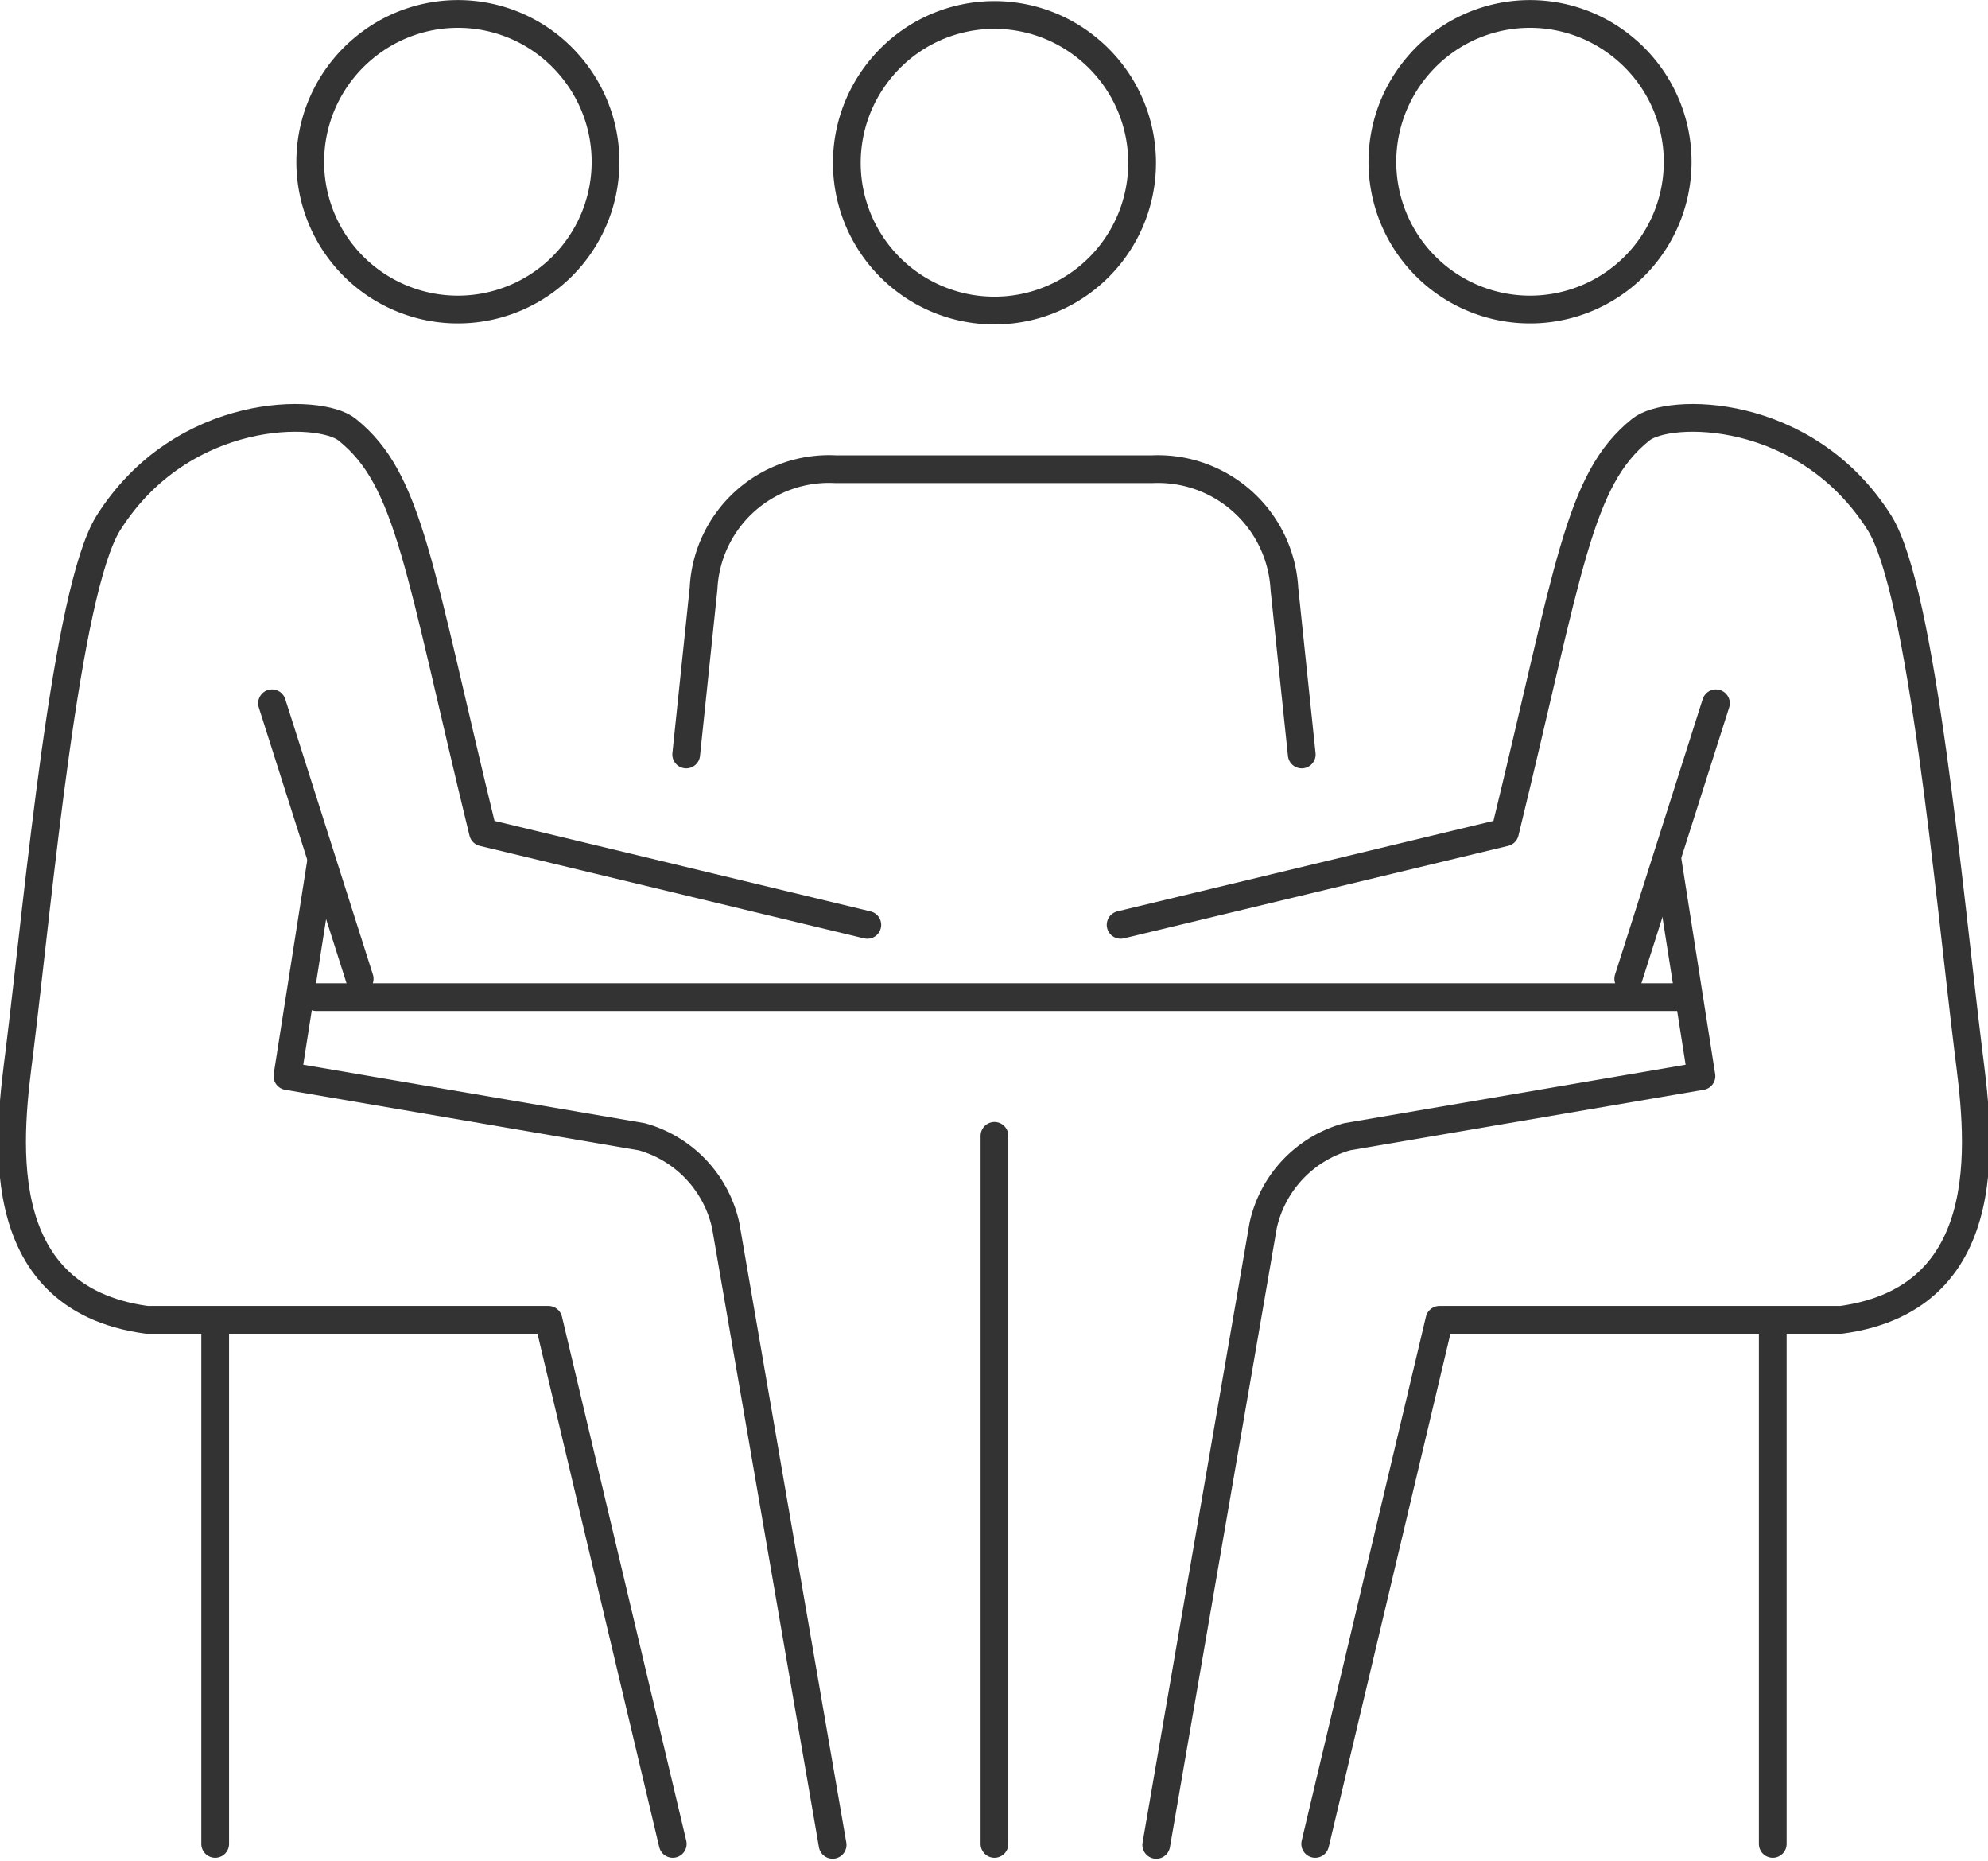
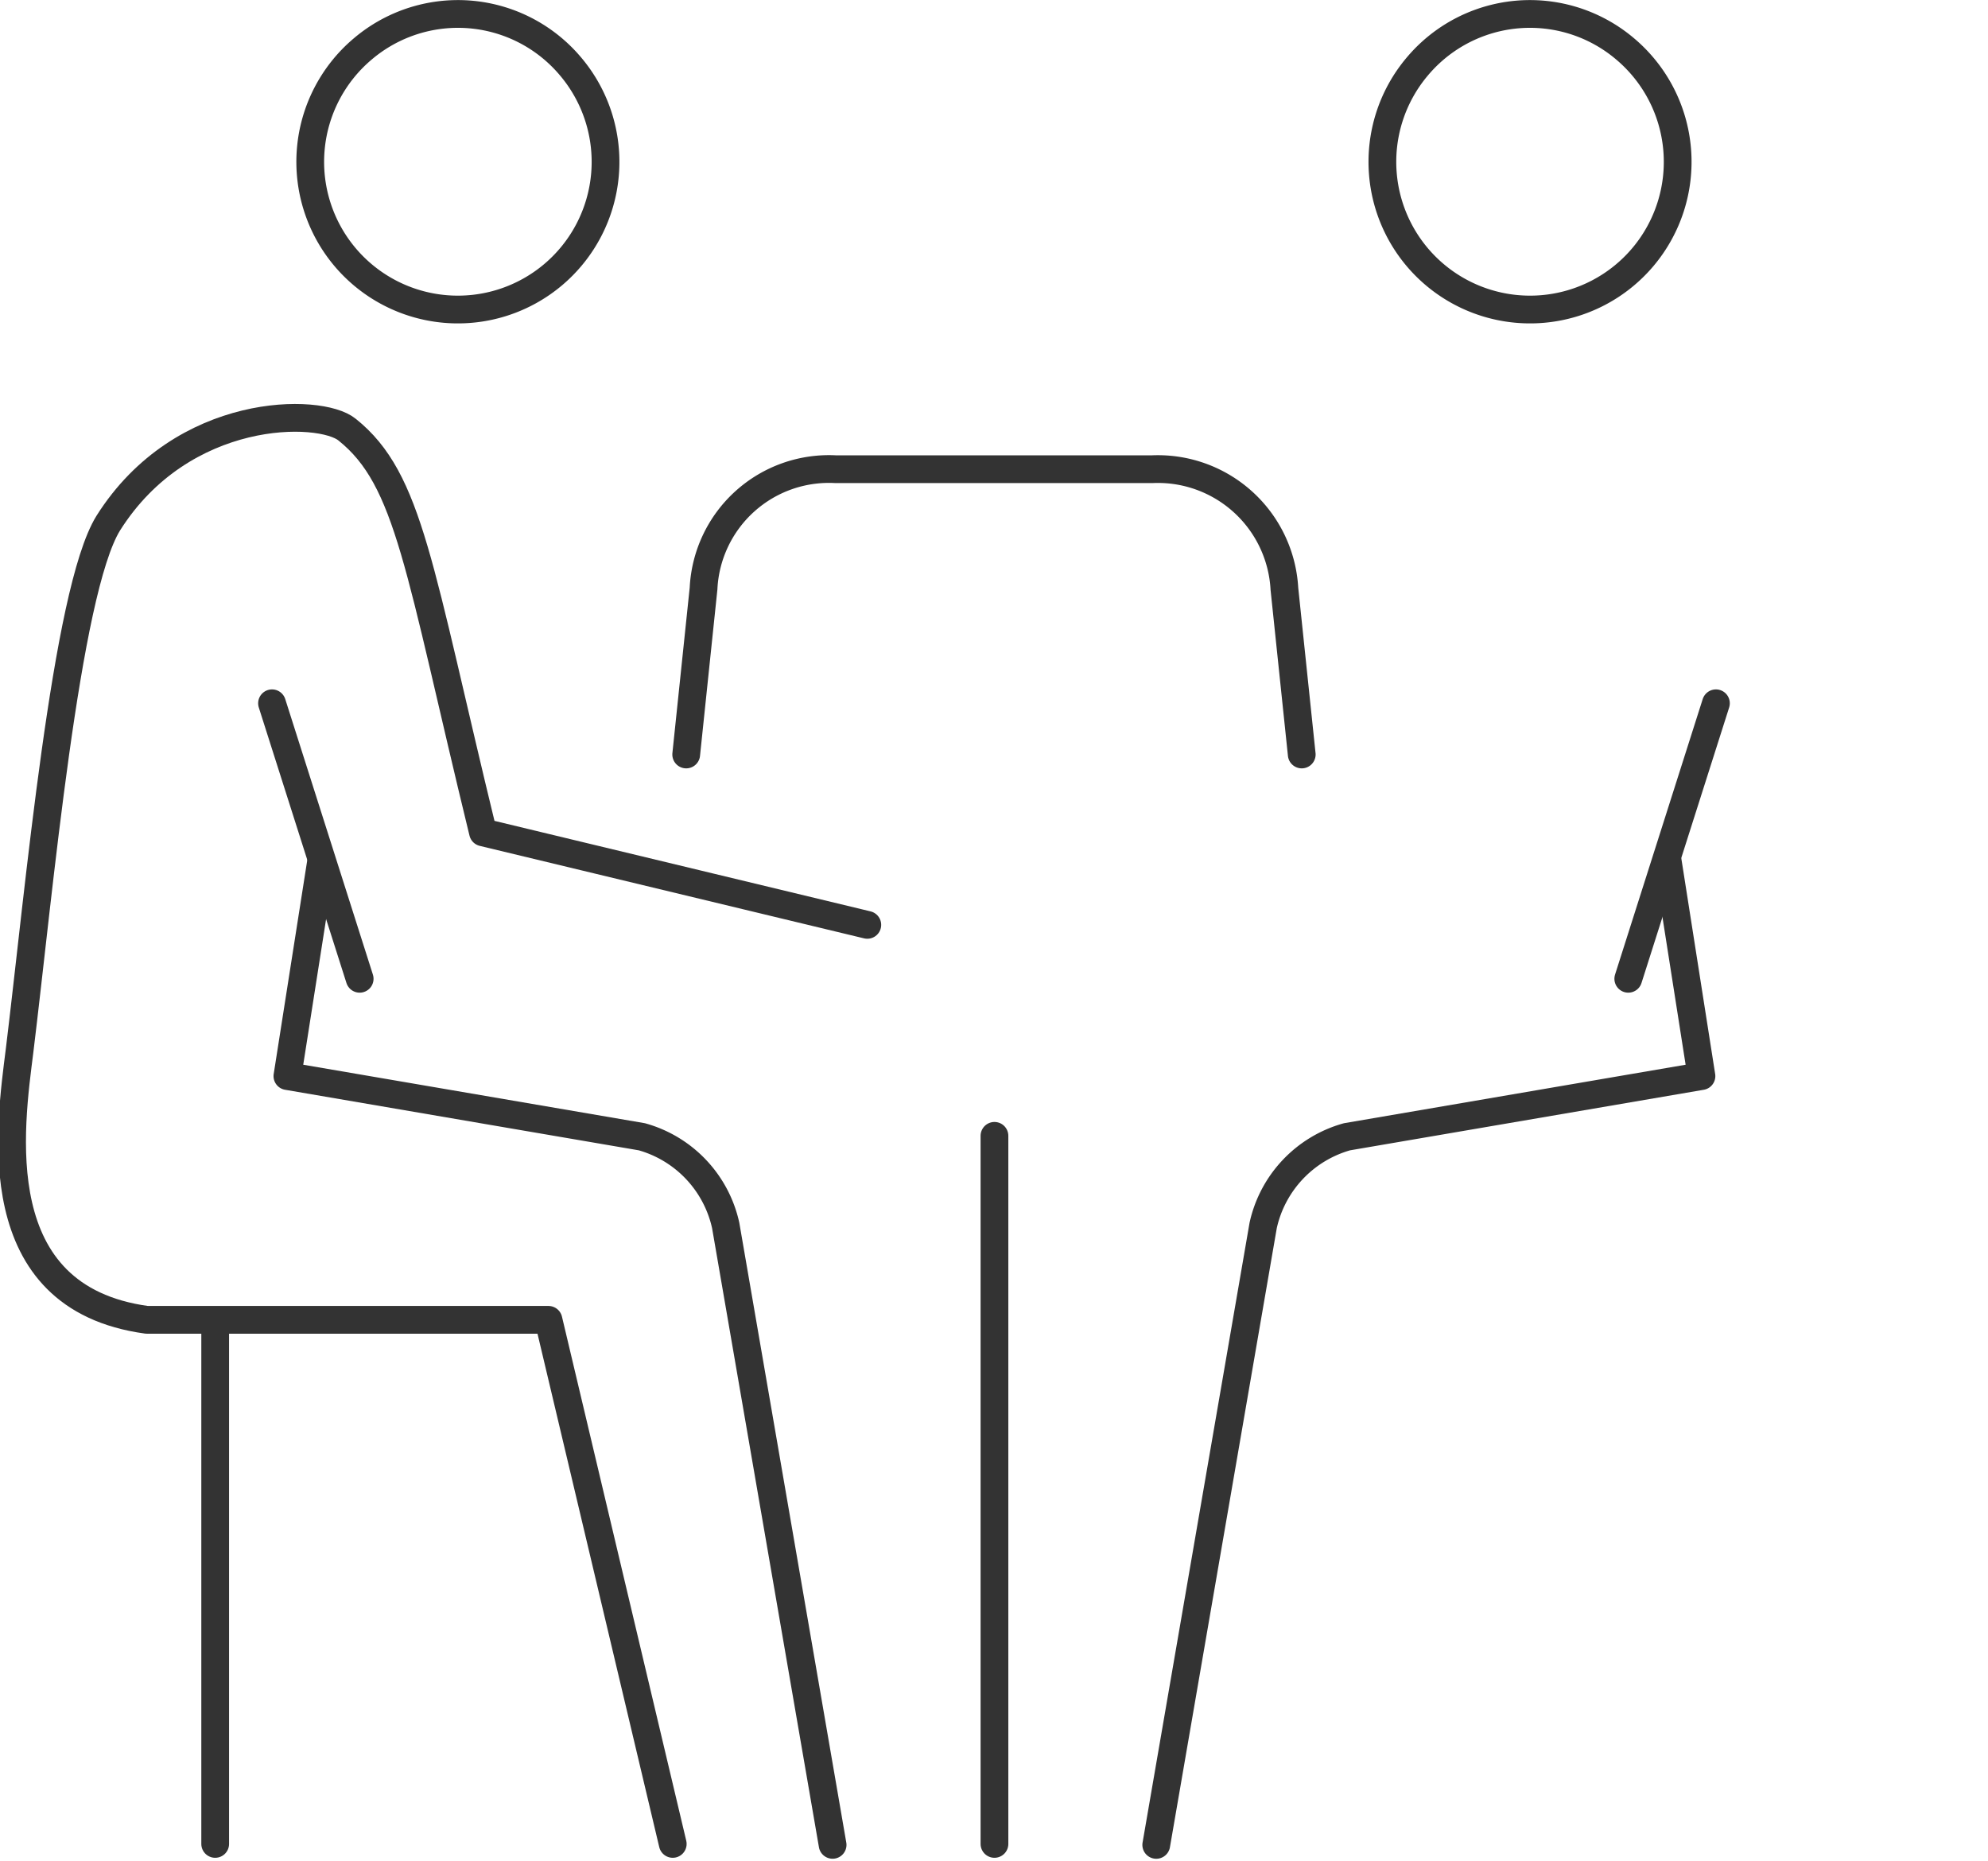
<svg xmlns="http://www.w3.org/2000/svg" width="71.645" height="67.056" viewBox="0 0 71.645 67.056">
  <g id="Layer_1-2" transform="translate(0.234 0.308)">
    <g id="Group_64" data-name="Group 64" transform="translate(0.201 0.195)">
      <g id="Group_62" data-name="Group 62">
        <g id="Group_58" data-name="Group 58" transform="translate(24.295 0.035)">
          <path id="Path_170" data-name="Path 170" d="M29.383,15.2l-.625-5.971A4.566,4.566,0,0,0,24,4.92H12.581a4.525,4.525,0,0,0-4.756,4.3L7.2,15.2" transform="translate(-7.2 11.449)" fill="none" stroke="#333" stroke-linecap="round" stroke-linejoin="round" stroke-width="1" />
-           <path id="Path_171" data-name="Path 171" d="M10.133,2.1a5.321,5.321,0,1,0,7.5-.625,5.3,5.3,0,0,0-7.5.625Z" transform="translate(-3.086 -0.205)" fill="none" stroke="#333" stroke-linecap="round" stroke-linejoin="round" stroke-width="1" />
        </g>
-         <line id="Line_209" data-name="Line 209" x2="49.052" transform="translate(10.965 35.427)" fill="none" stroke="#333" stroke-linecap="round" stroke-linejoin="round" stroke-width="1" />
        <line id="Line_210" data-name="Line 210" y2="25.515" transform="translate(35.404 40.426)" fill="none" stroke="#333" stroke-linecap="round" stroke-linejoin="round" stroke-width="1" />
        <g id="Group_61" data-name="Group 61">
          <g id="Group_59" data-name="Group 59">
            <path id="Path_172" data-name="Path 172" d="M24.011,55.774,19.532,36.889H5.056c-5.867-.8-4.929-6.943-4.582-9.72C1.168,21.511,2.14,10.645,3.668,8.18c2.673-4.235,7.637-4.166,8.609-3.367,2.256,1.805,2.569,4.964,4.895,14.511l13.851,3.333" transform="translate(-0.201 10.167)" fill="none" stroke="#333" stroke-linecap="round" stroke-linejoin="round" stroke-width="1" />
            <path id="Path_173" data-name="Path 173" d="M12.686,2.088a5.321,5.321,0,1,1-7.5-.625,5.3,5.3,0,0,1,7.5.625Z" transform="translate(7.443 -0.195)" fill="none" stroke="#333" stroke-linecap="round" stroke-linejoin="round" stroke-width="1" />
            <path id="Path_174" data-name="Path 174" d="M4.275,8.99,3.06,16.731l12.775,2.187a4.272,4.272,0,0,1,3.02,3.194l3.853,22.321" transform="translate(6.863 21.542)" fill="none" stroke="#333" stroke-linecap="round" stroke-linejoin="round" stroke-width="1" />
            <line id="Line_211" data-name="Line 211" x2="3.159" y2="9.928" transform="translate(9.368 24.839)" fill="none" stroke="#333" stroke-linecap="round" stroke-linejoin="round" stroke-width="1" />
          </g>
          <g id="Group_60" data-name="Group 60" transform="translate(39.951)">
-             <path id="Path_175" data-name="Path 175" d="M18.722,55.774,23.2,36.889H37.676c5.867-.8,4.929-6.943,4.582-9.72-.694-5.658-1.666-16.524-3.194-18.989-2.673-4.235-7.637-4.166-8.609-3.367C28.2,6.618,27.887,9.777,25.561,19.324L11.71,22.656" transform="translate(-11.71 10.167)" fill="none" stroke="#333" stroke-linecap="round" stroke-linejoin="round" stroke-width="1" />
            <path id="Path_176" data-name="Path 176" d="M15.693,2.088a5.321,5.321,0,1,0,7.5-.625,5.3,5.3,0,0,0-7.5.625Z" transform="translate(-5.001 -0.195)" fill="none" stroke="#333" stroke-linecap="round" stroke-linejoin="round" stroke-width="1" />
            <path id="Path_177" data-name="Path 177" d="M30.513,8.99l1.215,7.741L18.953,18.918a4.272,4.272,0,0,0-3.02,3.194L12.08,44.434" transform="translate(-10.796 21.542)" fill="none" stroke="#333" stroke-linecap="round" stroke-linejoin="round" stroke-width="1" />
            <line id="Line_212" data-name="Line 212" x1="3.159" y2="9.928" transform="translate(18.295 24.839)" fill="none" stroke="#333" stroke-linecap="round" stroke-linejoin="round" stroke-width="1" />
          </g>
        </g>
      </g>
      <g id="Group_63" data-name="Group 63" transform="translate(7.32 47.23)">
-         <line id="Line_213" data-name="Line 213" y2="18.711" transform="translate(56.133)" fill="none" stroke="#333" stroke-linecap="round" stroke-linejoin="round" stroke-width="1" />
        <line id="Line_214" data-name="Line 214" y2="18.711" fill="none" stroke="#333" stroke-linecap="round" stroke-linejoin="round" stroke-width="1" />
      </g>
    </g>
  </g>
</svg>